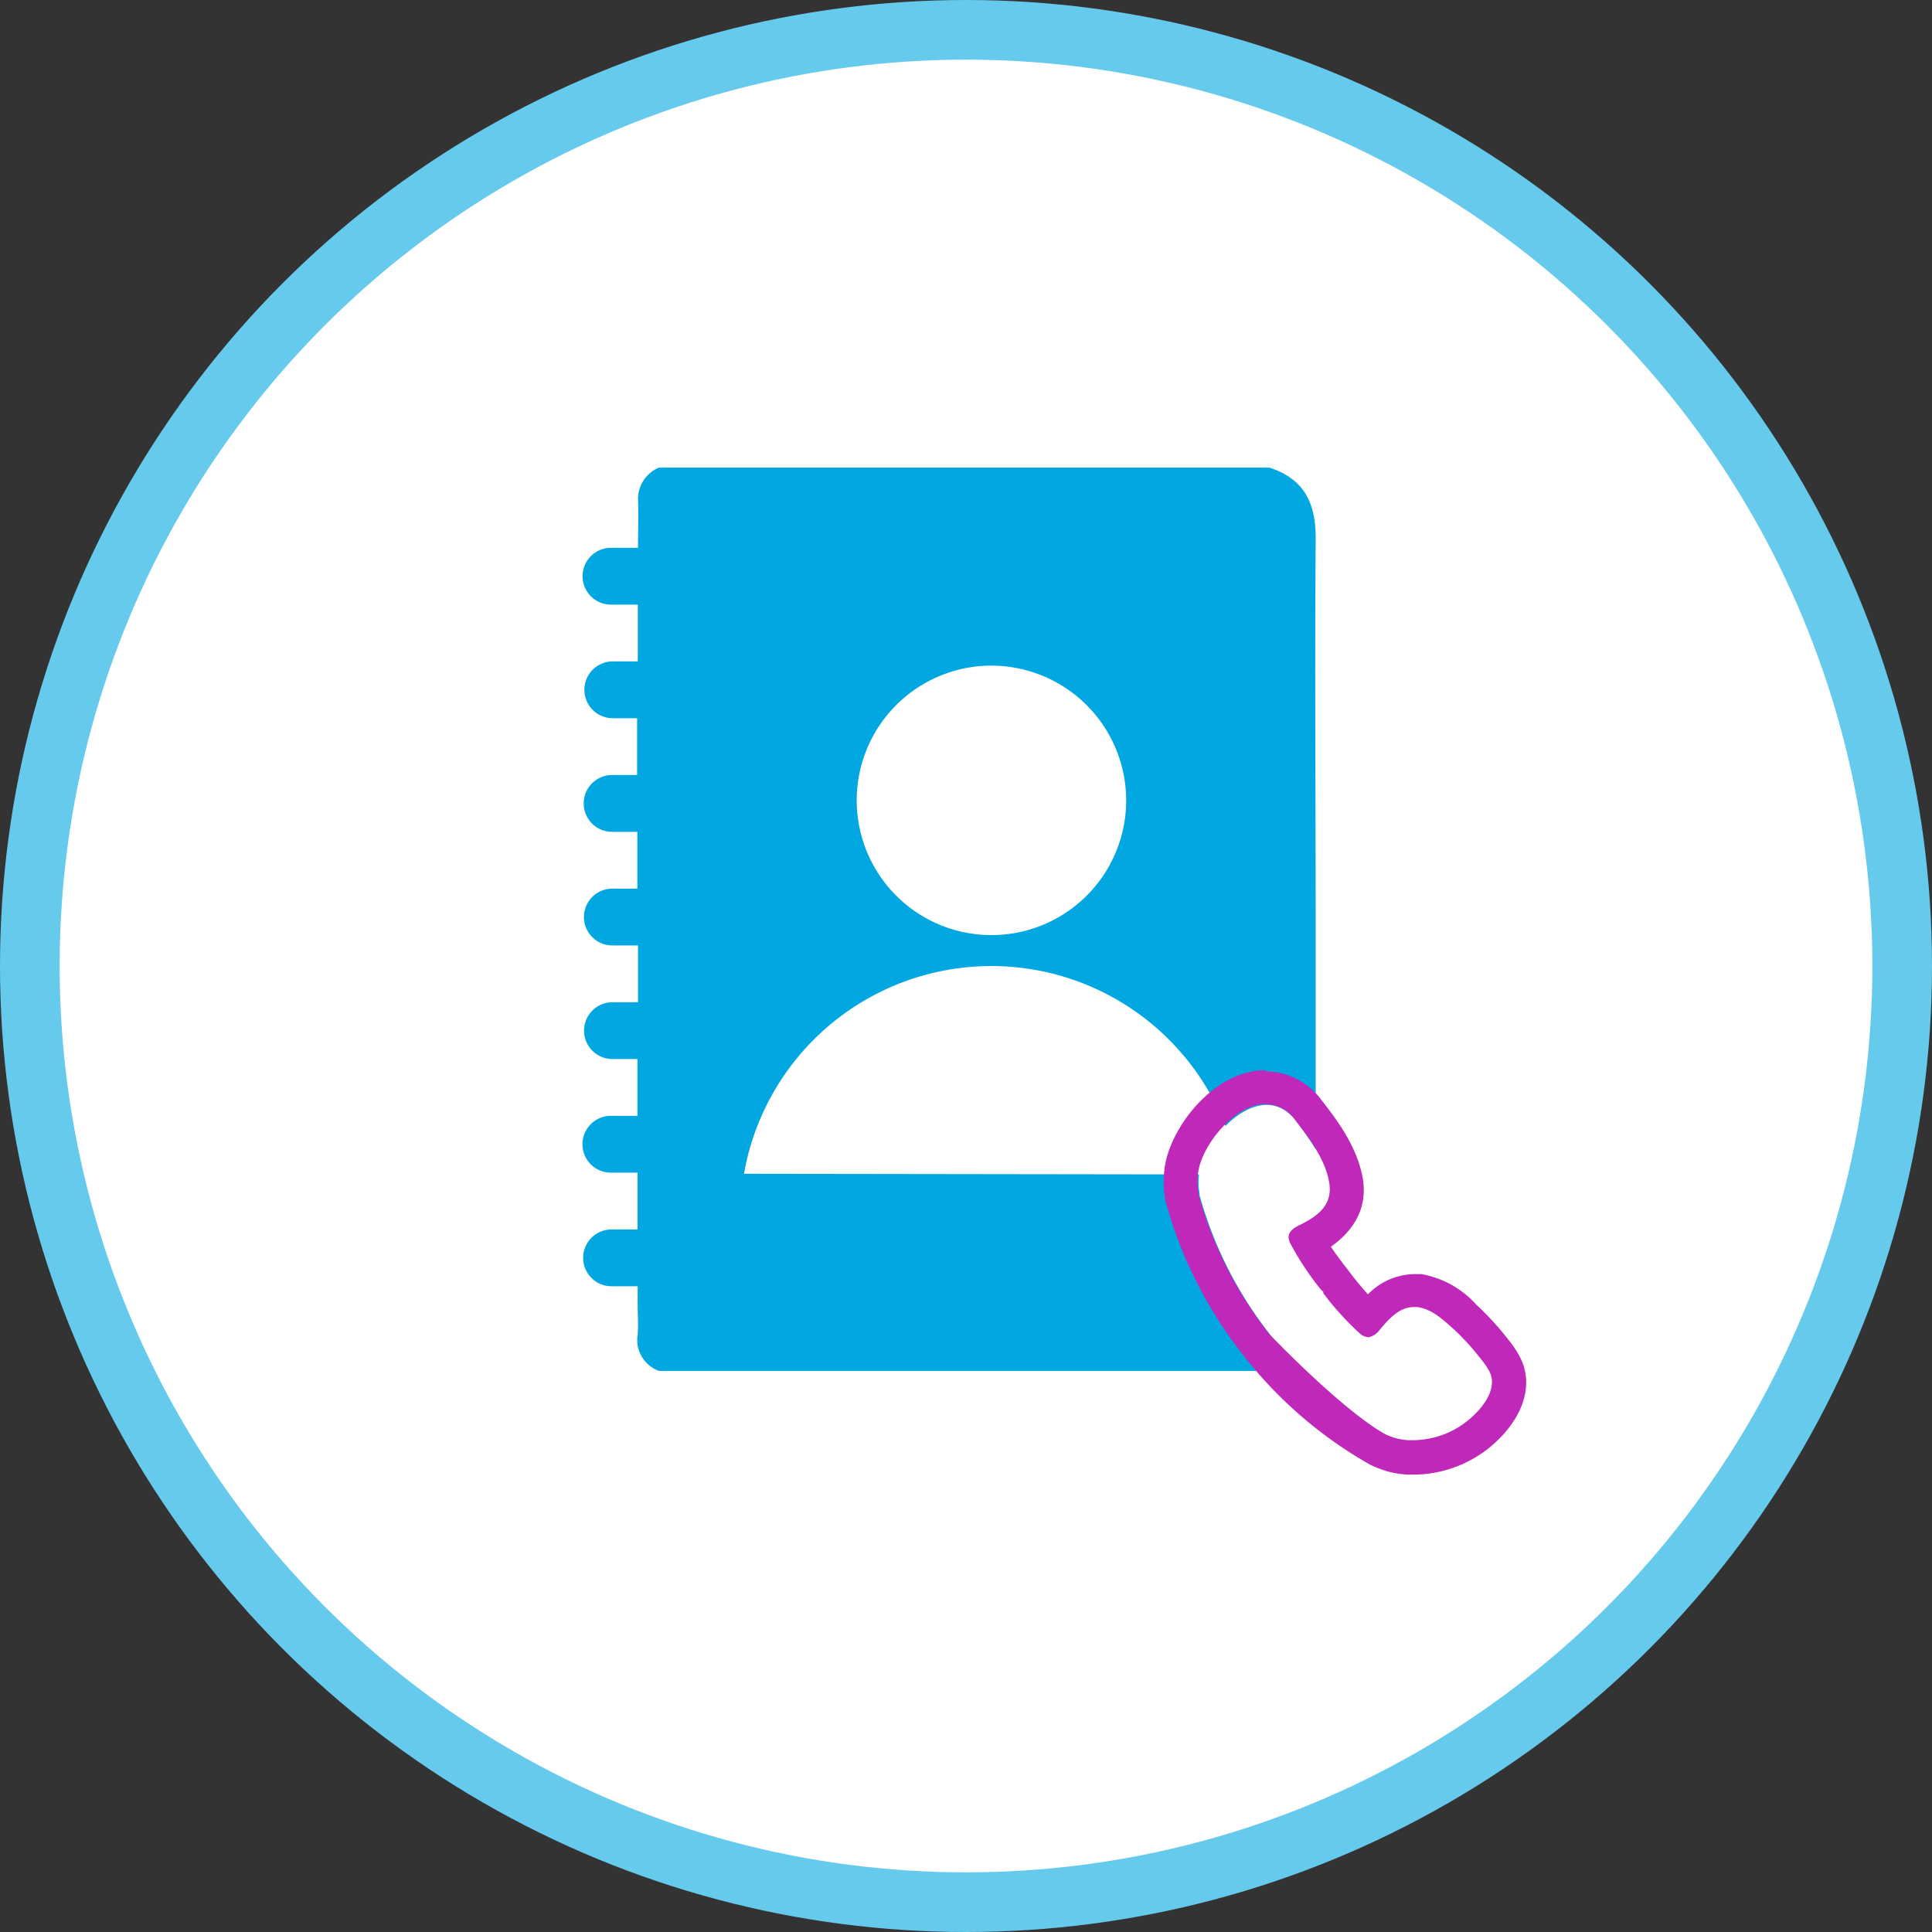
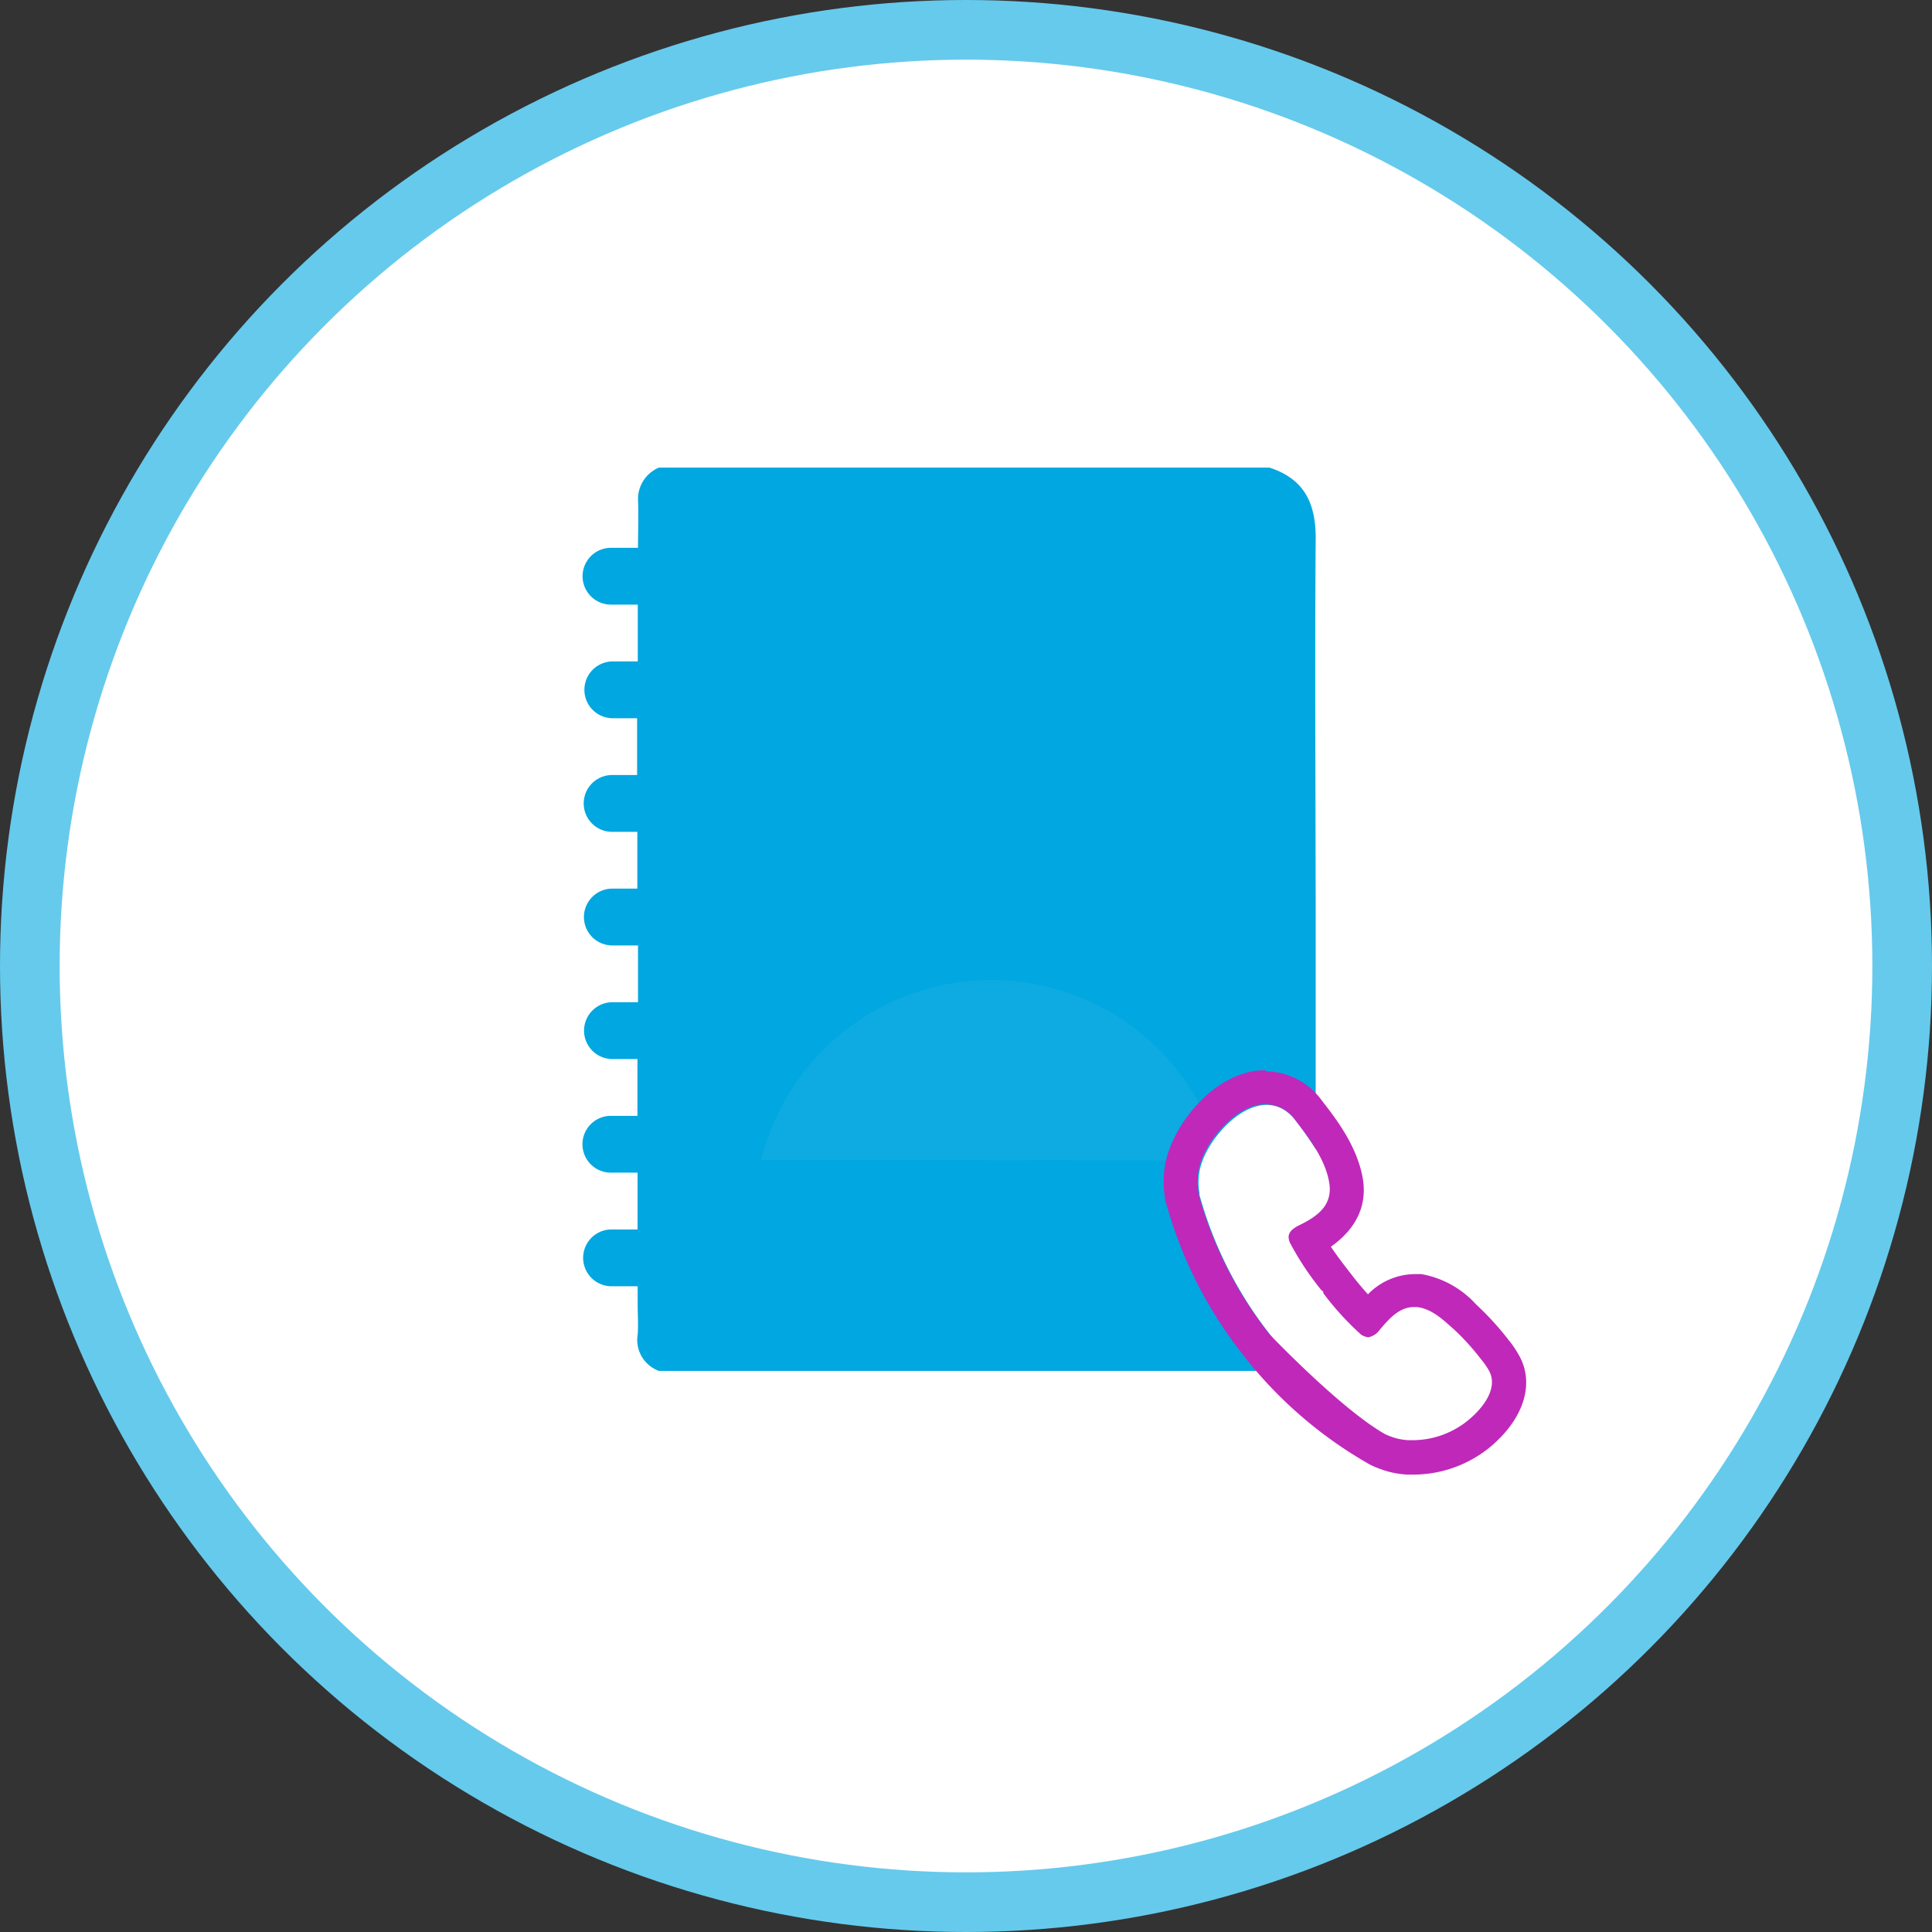
<svg xmlns="http://www.w3.org/2000/svg" viewBox="0 0 170.06 170.06">
  <rect x="0" y="0" width="170.06" height="170.06" fill="#333333" stroke="none" />
  <defs>
    <style>.cls-1,.cls-3{fill:#fff;}.cls-1,.cls-6{isolation:isolate;}.cls-1,.cls-5{opacity:0.25;}.cls-2,.cls-6{fill:#66caec;}.cls-4{fill:#00a7e0;}.cls-6{opacity:0.5;}.cls-7{fill:#c028b9;}</style>
  </defs>
  <g id="Layer_2" data-name="Layer 2">
    <g id="Layer_1-2" data-name="Layer 1">
      <g id="Layer_2-2" data-name="Layer 2">
        <g id="Layer_1-2-2" data-name="Layer 1-2">
          <polygon class="cls-1" points="112.73 120.48 57.38 40.95 112.73 40.95 112.73 120.48" />
          <circle class="cls-2" cx="85.03" cy="85.03" r="85.03" />
          <circle class="cls-3" cx="85.03" cy="85.03" r="79.78" />
          <g id="yVEm9b.tif">
            <path class="cls-4" d="M111.76,120.67H58a2.9,2.9,0,0,1-1.87-3.2c.07-.87,0-1.76,0-2.64v-1.61h-2.3a2.5,2.5,0,0,1,0-5h2.29v-5H53.77a2.5,2.5,0,0,1,0-5h2.34v-5h-2.2a2.5,2.5,0,0,1,0-5h2.25v-5H53.9a2.5,2.5,0,0,1,0-5h2.2v-5H53.88a2.5,2.5,0,1,1,0-5h2.2v-5H53.94a2.5,2.5,0,0,1,0-5h2.2v-5H53.78a2.5,2.5,0,0,1,0-5h2.38c0-1.47.06-2.87,0-4.25A3,3,0,0,1,58,41.16h53.74c3.08,1,4.09,3.15,4.07,6.28-.09,11.48,0,23,0,34.45v33.52a5,5,0,0,1-3.78,5.12A.87.87,0,0,0,111.76,120.67Z" />
          </g>
          <g class="cls-5">
-             <path class="cls-6" d="M97.9,70.44A10.63,10.63,0,1,1,87.26,59.82h0A10.65,10.65,0,0,1,97.9,70.44Z" />
            <path class="cls-6" d="M107.53,102.15,67,102.1a20.87,20.87,0,0,1,40.52.05Z" />
          </g>
-           <path class="cls-3" d="M87.27,58.59A11.86,11.86,0,1,0,99.13,70.45h0A11.88,11.88,0,0,0,87.27,58.59Z" />
-           <path class="cls-3" d="M108.91,102.64a22.11,22.11,0,0,0-43.28-.06l-.14.74,43.57.06Z" />
          <path class="cls-3" d="M131.16,120.81a6.29,6.29,0,0,0-.75-1.1,24.09,24.09,0,0,0-2.35-2.6c-.93-.86-2-1.89-3.3-2s-2.41,1-3.25,2a1.6,1.6,0,0,1-1,.66,1.39,1.39,0,0,1-.65-.24,60.83,60.83,0,0,1-6.26-8.09c-.16-.48-.28-1,.82-1.53,1.55-.76,3-1.83,2.64-3.76s-1.8-3.92-3-5.51c-3-3.83-7.82,1.18-8.46,4.38a5.45,5.45,0,0,0-.1,1.21,5.7,5.7,0,0,0,.09.83.38.38,0,0,0,0,.15,35,35,0,0,0,6,12l.24.31A35,35,0,0,0,122,126.26l.16.08a7.47,7.47,0,0,0,.79.29,5.19,5.19,0,0,0,1.18.19h.29a7.74,7.74,0,0,0,4.72-1.61C130.29,124.29,132,122.47,131.16,120.81Z" />
          <path class="cls-7" d="M111.41,97.2A3.19,3.19,0,0,1,114,98.58c1.23,1.59,2.66,3.47,3,5.51s-1.09,3-2.64,3.76c-1.1.54-1,1.05-.82,1.53a25.61,25.61,0,0,0,2.75,4.16l.19.16v.13a25.49,25.49,0,0,0,3.32,3.64,1.39,1.39,0,0,0,.65.24,1.6,1.6,0,0,0,1-.66c.78-.92,1.7-2,3-2h.27c1.34.15,2.37,1.18,3.3,2a21.47,21.47,0,0,1,2.35,2.6,6.29,6.29,0,0,1,.75,1.1c.79,1.66-.87,3.48-2.07,4.41a7.74,7.74,0,0,1-4.72,1.61H124a5.19,5.19,0,0,1-1.18-.19,7.47,7.47,0,0,1-.79-.29l-.16-.08c-3.91-2.24-10.13-8.77-10.13-8.77l-.24-.31a35,35,0,0,1-6-12,.38.38,0,0,1,0-.15,5.7,5.7,0,0,1-.09-.83,5.45,5.45,0,0,1,.1-1.21c.48-2.38,3.27-5.76,5.9-5.76Zm0-3h0c-4.45,0-8.14,4.75-8.82,8.16a8.3,8.3,0,0,0-.16,1.86,8.54,8.54,0,0,0,.12,1.24.69.69,0,0,0,.08.39A37.65,37.65,0,0,0,109,118.72l.69.89a37.61,37.61,0,0,0,10.85,9.28c.1.06.24.12.39.19a11.25,11.25,0,0,0,1.15.42,8.21,8.21,0,0,0,1.85.3h.44a10.71,10.71,0,0,0,6.55-2.23c3-2.37,4.17-5.46,2.93-8a9.14,9.14,0,0,0-1.09-1.66,25.66,25.66,0,0,0-2.67-2.94l-.16-.15a8.48,8.48,0,0,0-4.82-2.67c-.21,0-.41,0-.62,0a5.83,5.83,0,0,0-4.08,1.78c-.39-.42-.77-.89-1.14-1.34l-.82-1.06c-.45-.58-.9-1.19-1.3-1.79,2.82-2,3.11-4.34,2.79-6.1-.52-2.83-2.39-5.23-3.62-6.81a6.17,6.17,0,0,0-4.91-2.53Z" />
        </g>
      </g>
    </g>
  </g>
</svg>